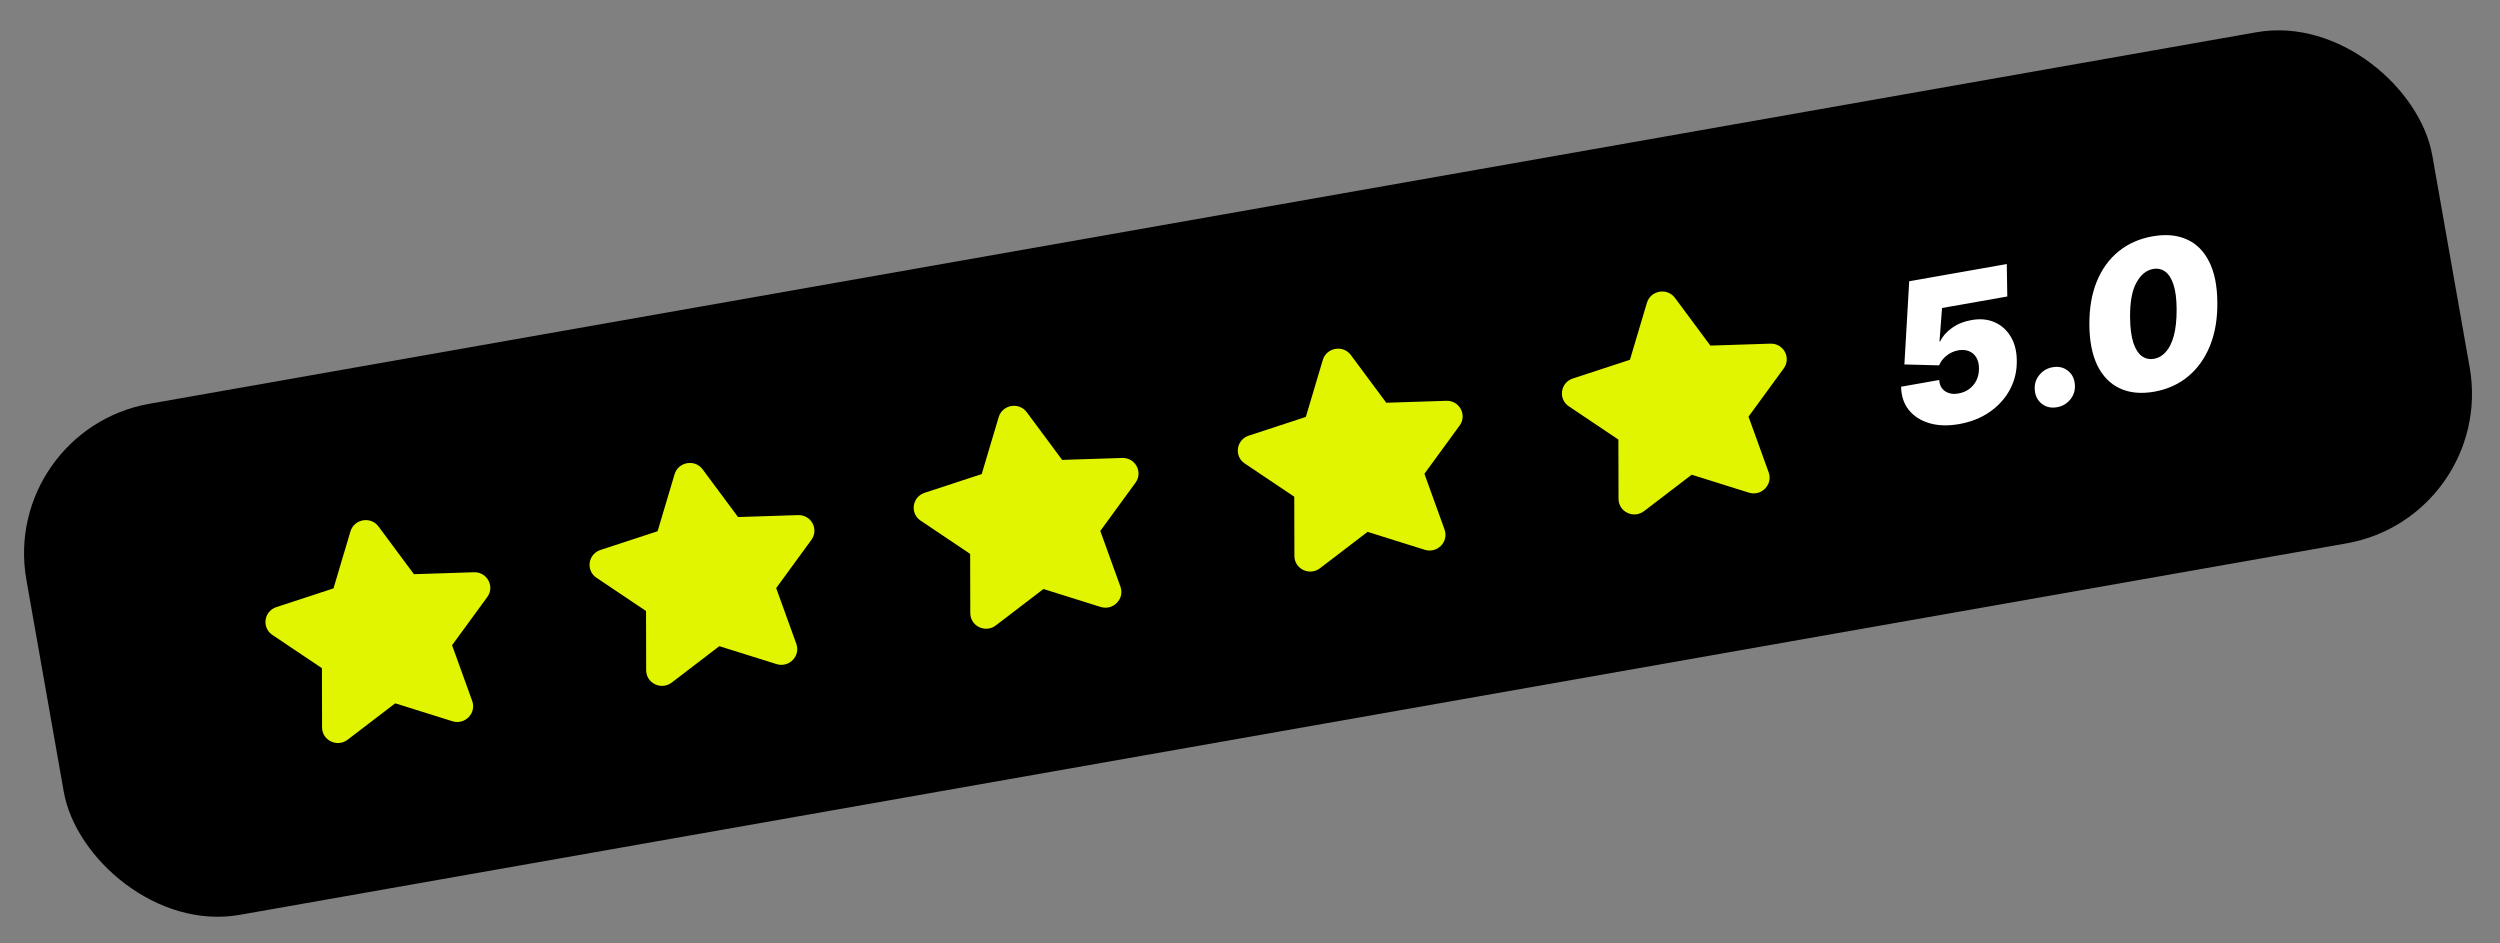
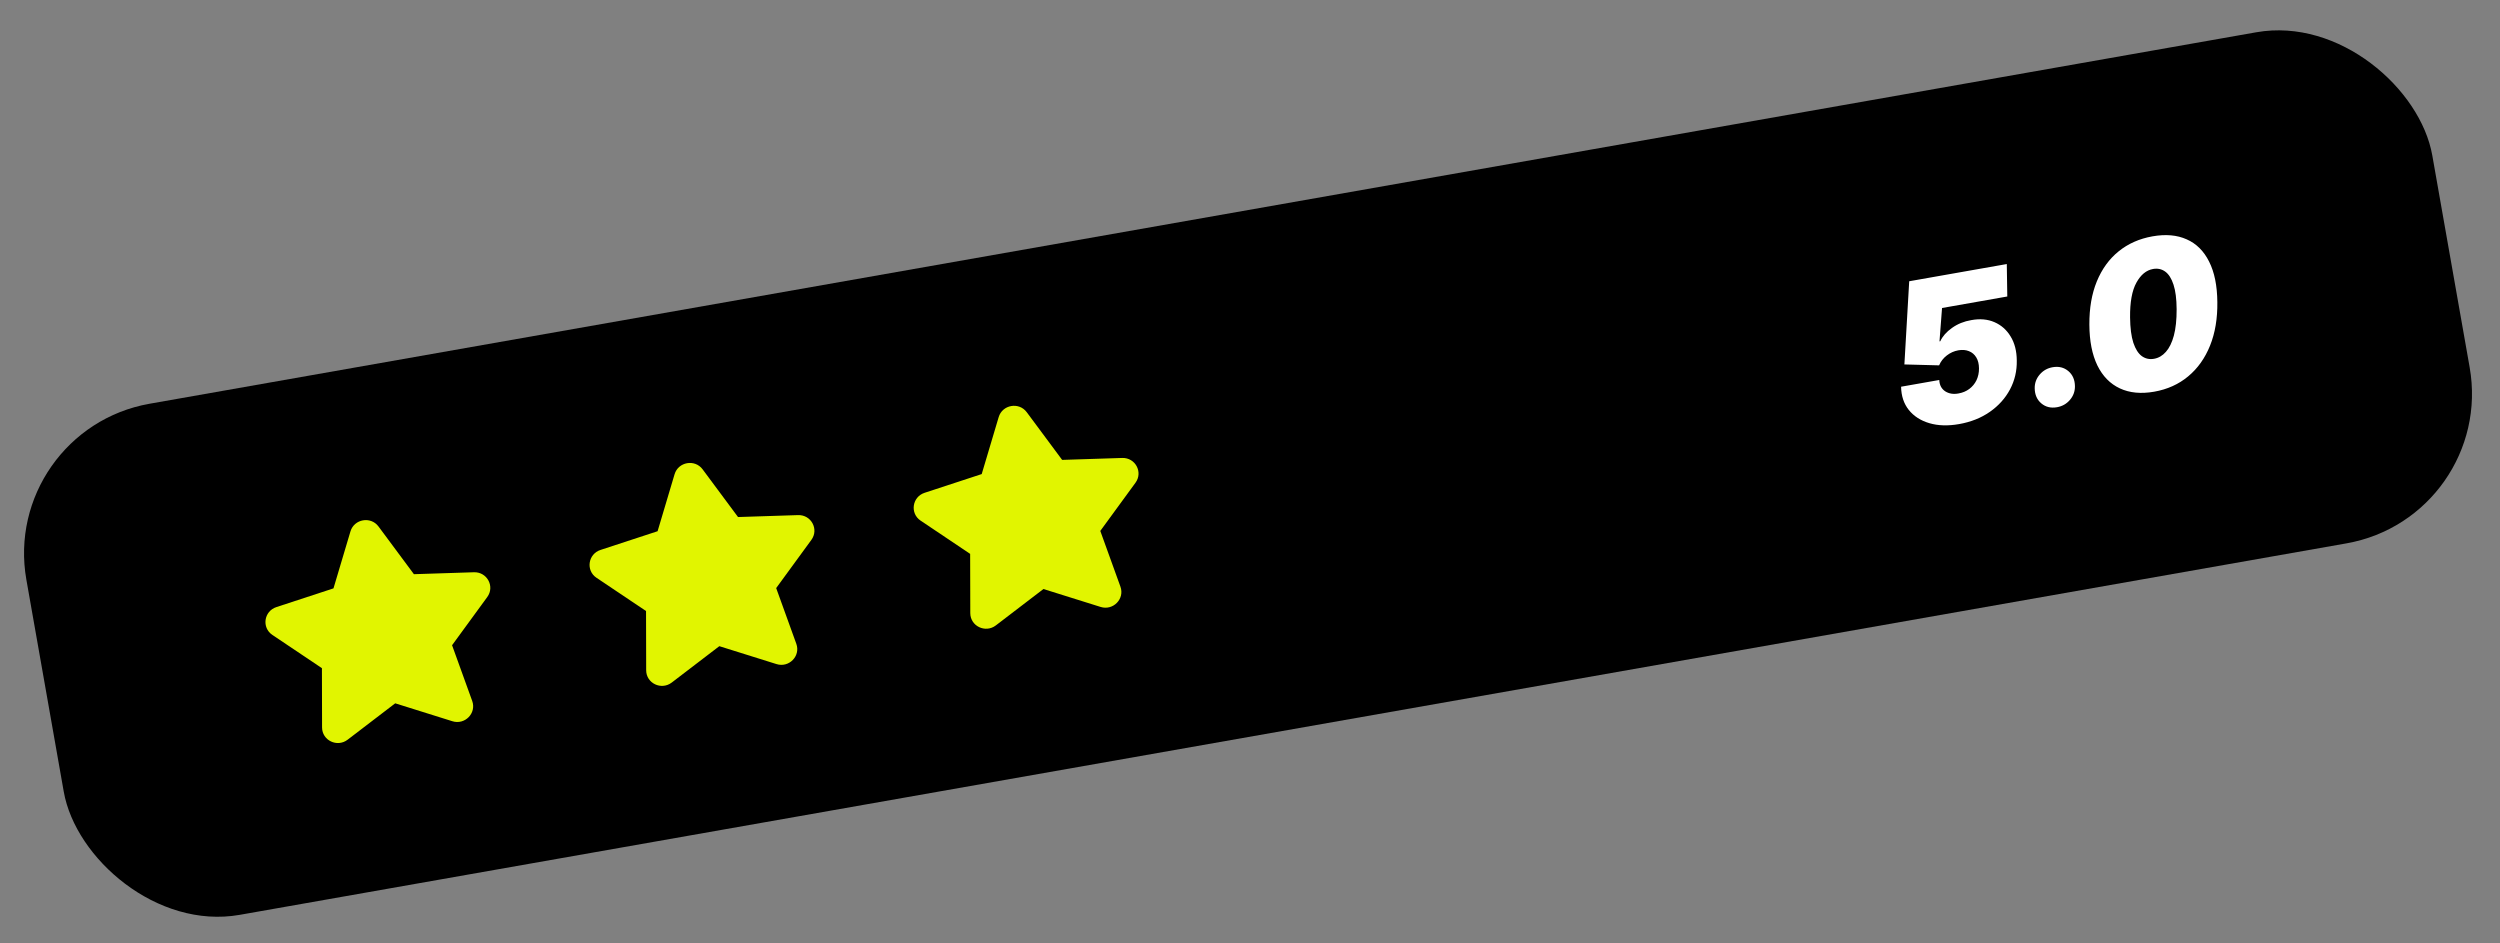
<svg xmlns="http://www.w3.org/2000/svg" width="395" height="149" viewBox="0 0 395 149" fill="none">
  <rect x="0" y="0" width="395" height="149" fill="#808080" stroke="none" />
  <rect y="67.958" width="386" height="82" rx="24" transform="rotate(-10 0 67.958)" fill="black" />
  <path d="M55.371 83.965C55.958 81.995 58.577 81.533 59.803 83.184L65.399 90.722L74.886 90.416C76.964 90.349 78.207 92.662 76.989 94.33L71.427 101.946L74.61 110.755C75.307 112.684 73.456 114.575 71.478 113.955L62.444 111.124L54.924 116.874C53.277 118.134 50.891 116.989 50.886 114.938L50.864 105.572L43.033 100.317C41.318 99.167 41.694 96.568 43.67 95.92L52.69 92.963L55.371 83.965Z" fill="#E1F500" />
  <path d="M106.581 74.936C107.168 72.965 109.787 72.503 111.012 74.154L116.609 81.692L126.096 81.386C128.174 81.319 129.417 83.632 128.199 85.3L122.637 92.917L125.82 101.725C126.517 103.654 124.666 105.546 122.688 104.926L113.654 102.095L106.134 107.844C104.487 109.104 102.101 107.96 102.096 105.908L102.074 96.543L94.243 91.288C92.528 90.137 92.904 87.538 94.88 86.891L103.9 83.933L106.581 74.936Z" fill="#E1F500" />
  <path d="M157.791 65.906C158.378 63.935 160.997 63.474 162.222 65.125L167.819 72.663L177.306 72.357C179.384 72.29 180.627 74.603 179.409 76.271L173.847 83.887L177.03 92.696C177.727 94.625 175.876 96.516 173.898 95.896L164.864 93.065L157.344 98.815C155.697 100.074 153.311 98.93 153.306 96.879L153.284 87.513L145.453 82.258C143.738 81.107 144.115 78.509 146.09 77.861L155.11 74.904L157.791 65.906Z" fill="#E1F500" />
-   <path d="M209.001 56.876C209.588 54.906 212.207 54.444 213.433 56.095L219.029 63.633L228.516 63.327C230.594 63.26 231.837 65.573 230.619 67.241L225.057 74.857L228.24 83.666C228.937 85.595 227.086 87.486 225.108 86.866L216.074 84.035L208.554 89.785C206.907 91.044 204.521 89.9 204.516 87.849L204.494 78.483L196.663 73.228C194.948 72.077 195.325 69.479 197.3 68.831L206.32 65.874L209.001 56.876Z" fill="#E1F500" />
-   <path d="M260.211 47.846C260.798 45.876 263.417 45.414 264.643 47.065L270.239 54.603L279.726 54.297C281.804 54.23 283.047 56.543 281.829 58.211L276.267 65.828L279.45 74.636C280.147 76.565 278.296 78.457 276.318 77.837L267.284 75.006L259.764 80.755C258.117 82.015 255.731 80.871 255.726 78.819L255.704 69.453L247.873 64.199C246.158 63.048 246.535 60.449 248.51 59.801L257.53 56.844L260.211 47.846Z" fill="#E1F500" />
  <path d="M309.537 67.006C307.783 67.315 306.22 67.268 304.848 66.865C303.476 66.461 302.39 65.764 301.591 64.773C300.803 63.781 300.397 62.556 300.373 61.101L306.405 60.038C306.439 60.835 306.751 61.431 307.338 61.824C307.935 62.206 308.637 62.32 309.446 62.167C310.102 62.051 310.668 61.814 311.145 61.455C311.631 61.094 312.01 60.636 312.283 60.08C312.553 59.514 312.686 58.888 312.681 58.201C312.674 57.504 312.53 56.926 312.249 56.468C311.965 56 311.579 55.672 311.091 55.483C310.601 55.283 310.043 55.239 309.418 55.349C308.751 55.467 308.143 55.738 307.594 56.163C307.044 56.587 306.639 57.108 306.378 57.726L300.894 57.582L301.655 44.438L317.073 41.719L317.152 46.846L306.842 48.664L306.44 53.939L306.563 53.917C306.922 53.134 307.539 52.433 308.413 51.814C309.296 51.182 310.313 50.77 311.464 50.578C312.826 50.327 314.046 50.434 315.122 50.901C316.199 51.367 317.051 52.12 317.679 53.163C318.317 54.203 318.641 55.468 318.65 56.958C318.684 58.592 318.328 60.114 317.583 61.525C316.836 62.926 315.775 64.108 314.4 65.069C313.025 66.031 311.404 66.676 309.537 67.006ZM325.013 64.34C324.038 64.512 323.209 64.309 322.525 63.732C321.842 63.154 321.494 62.353 321.483 61.329C321.477 60.516 321.742 59.798 322.277 59.174C322.812 58.551 323.49 58.167 324.311 58.022C325.286 57.851 326.115 58.053 326.798 58.631C327.482 59.209 327.829 60.009 327.841 61.033C327.847 61.847 327.582 62.565 327.047 63.188C326.511 63.812 325.833 64.196 325.013 64.34ZM340.367 61.887C338.284 62.254 336.477 62.081 334.944 61.367C333.412 60.654 332.225 59.446 331.386 57.743C330.554 56.028 330.133 53.876 330.12 51.286C330.106 48.687 330.498 46.412 331.297 44.463C332.104 42.501 333.253 40.918 334.743 39.714C336.243 38.498 338.028 37.707 340.1 37.341C342.183 36.974 343.983 37.133 345.499 37.817C347.025 38.49 348.205 39.662 349.039 41.334C349.882 42.995 350.315 45.123 350.34 47.721C350.374 50.317 349.991 52.611 349.189 54.604C348.387 56.596 347.235 58.217 345.731 59.465C344.237 60.712 342.449 61.52 340.367 61.887ZM340.338 56.688C341.057 56.561 341.68 56.197 342.209 55.596C342.748 54.994 343.168 54.137 343.469 53.026C343.768 51.905 343.915 50.515 343.908 48.855C343.898 47.239 343.733 45.946 343.414 44.976C343.093 43.996 342.654 43.306 342.097 42.907C341.54 42.508 340.903 42.372 340.185 42.499C339.118 42.687 338.24 43.408 337.551 44.661C336.861 45.904 336.528 47.734 336.552 50.152C336.57 51.81 336.741 53.144 337.068 54.155C337.402 55.154 337.849 55.857 338.408 56.267C338.977 56.674 339.62 56.814 340.338 56.688Z" fill="white" />
</svg>